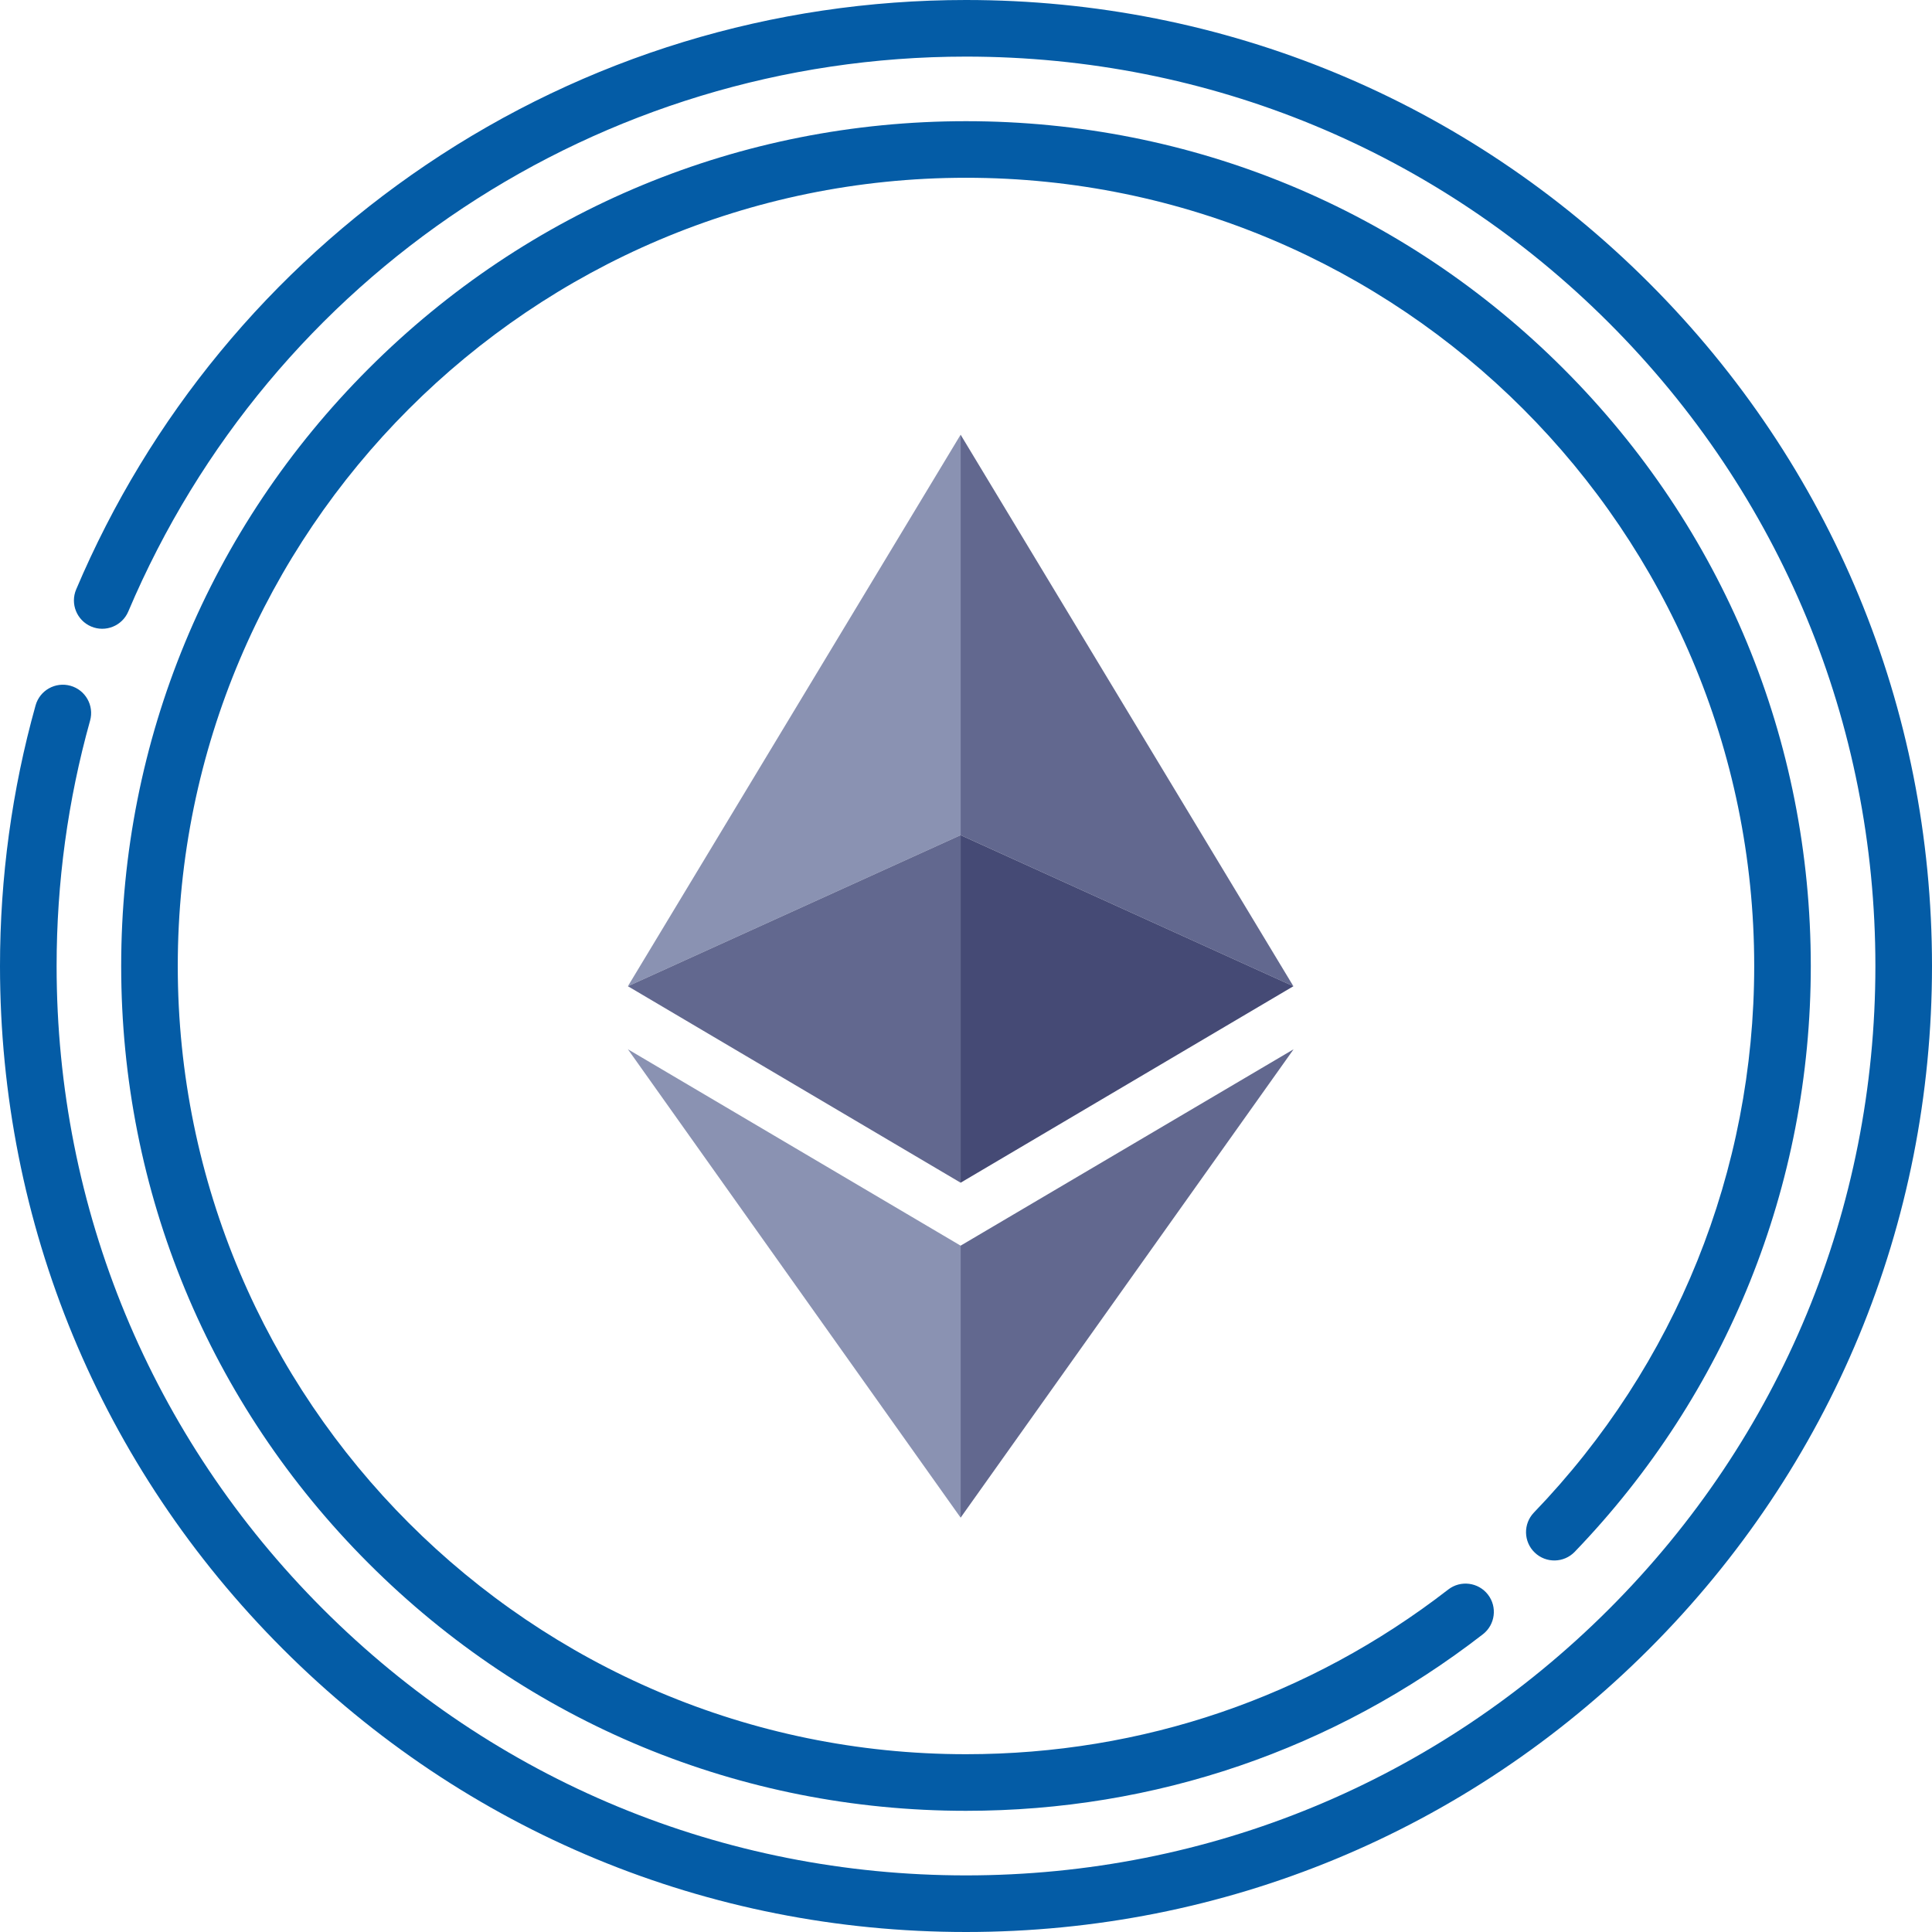
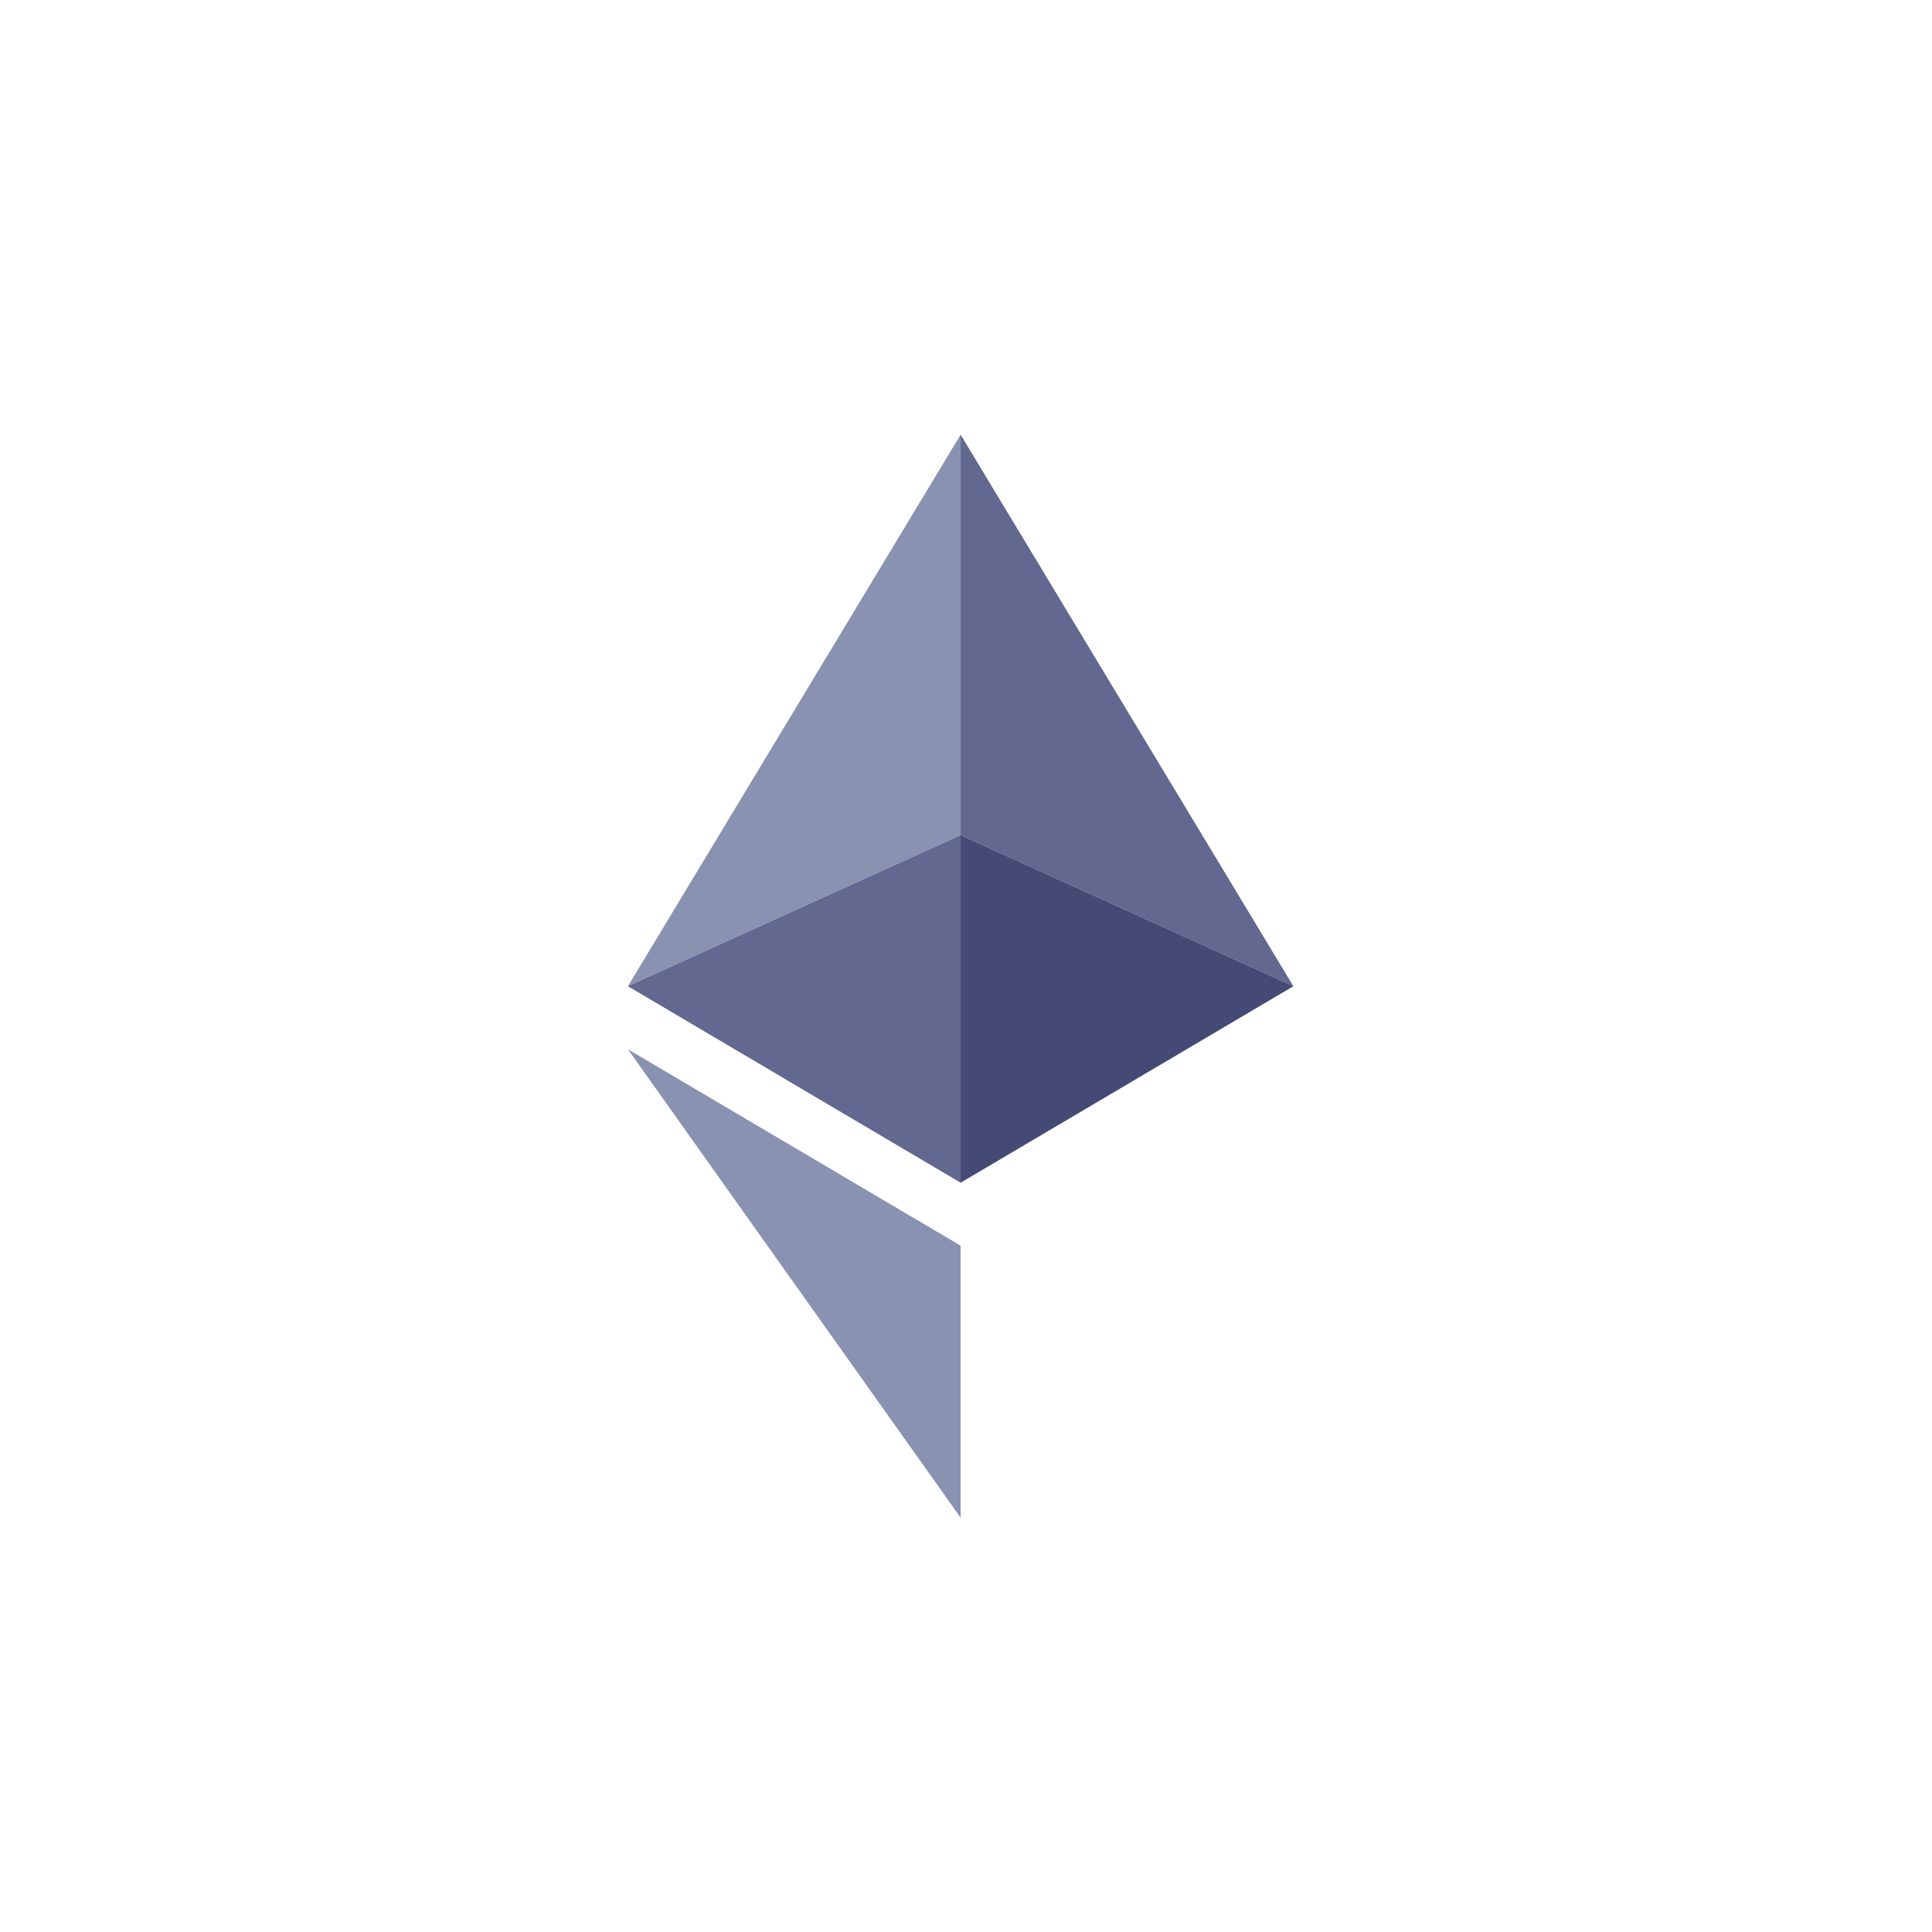
<svg xmlns="http://www.w3.org/2000/svg" width="80" height="80" viewBox="0 0 80 80" fill="none">
-   <path d="M68.284 11.716C60.729 4.161 50.684 0 40 0C31.989 0 24.259 2.36 17.645 6.825C11.193 11.182 6.182 17.261 3.154 24.407C2.901 25.002 3.18 25.69 3.776 25.943C4.371 26.195 5.059 25.917 5.312 25.321C11.226 11.363 24.842 2.344 40 2.344C50.058 2.344 59.515 6.261 66.627 13.373C73.739 20.485 77.656 29.942 77.656 40C77.656 50.058 73.739 59.515 66.627 66.627C59.515 73.739 50.058 77.656 40 77.656C29.942 77.656 20.485 73.739 13.373 66.627C6.261 59.515 2.344 50.058 2.344 40C2.344 36.549 2.81 33.131 3.73 29.84C3.904 29.217 3.54 28.57 2.917 28.396C2.293 28.222 1.647 28.586 1.473 29.209C0.495 32.706 0 36.336 0 40C0 50.684 4.161 60.729 11.716 68.284C19.271 75.839 29.316 80 40 80C50.684 80 60.729 75.839 68.284 68.284C75.839 60.729 80 50.684 80 40C80 29.316 75.839 19.271 68.284 11.716Z" fill="#045CA6" />
-   <path d="M63.549 64.288C64.015 64.737 64.757 64.723 65.206 64.257C71.51 57.707 74.981 49.093 74.981 40C74.981 30.655 71.343 21.871 64.736 15.264C58.128 8.656 49.344 5.018 40 5.018C30.655 5.018 21.871 8.656 15.264 15.264C8.656 21.871 5.018 30.655 5.018 40C5.018 49.344 8.656 58.128 15.264 64.736C21.871 71.343 30.655 74.982 40 74.982C47.828 74.982 55.229 72.454 61.403 67.672C61.914 67.275 62.008 66.539 61.612 66.028C61.215 65.516 60.479 65.423 59.968 65.819C54.208 70.28 47.303 72.638 40 72.638C22.003 72.638 7.361 57.996 7.361 40C7.361 22.003 22.003 7.361 40 7.361C57.996 7.361 72.638 22.003 72.638 40C72.638 48.483 69.399 56.521 63.517 62.631C63.068 63.097 63.082 63.839 63.549 64.288Z" fill="#045CA6" />
  <path d="M39.777 34.582V18L26 40.837L39.777 34.582Z" fill="#8A92B2" />
  <path d="M39.777 48.973V34.582L26 40.837L39.777 48.973ZM39.777 34.582L53.556 40.837L39.777 18V34.582Z" fill="#62688F" />
  <path d="M39.777 34.582V48.974L53.557 40.837L39.777 34.582Z" fill="#454A75" />
  <path d="M39.777 51.58L26 43.448L39.777 62.843V51.58Z" fill="#8A92B2" />
-   <path d="M53.565 43.448L39.777 51.58V62.843L53.565 43.448Z" fill="#62688F" />
</svg>